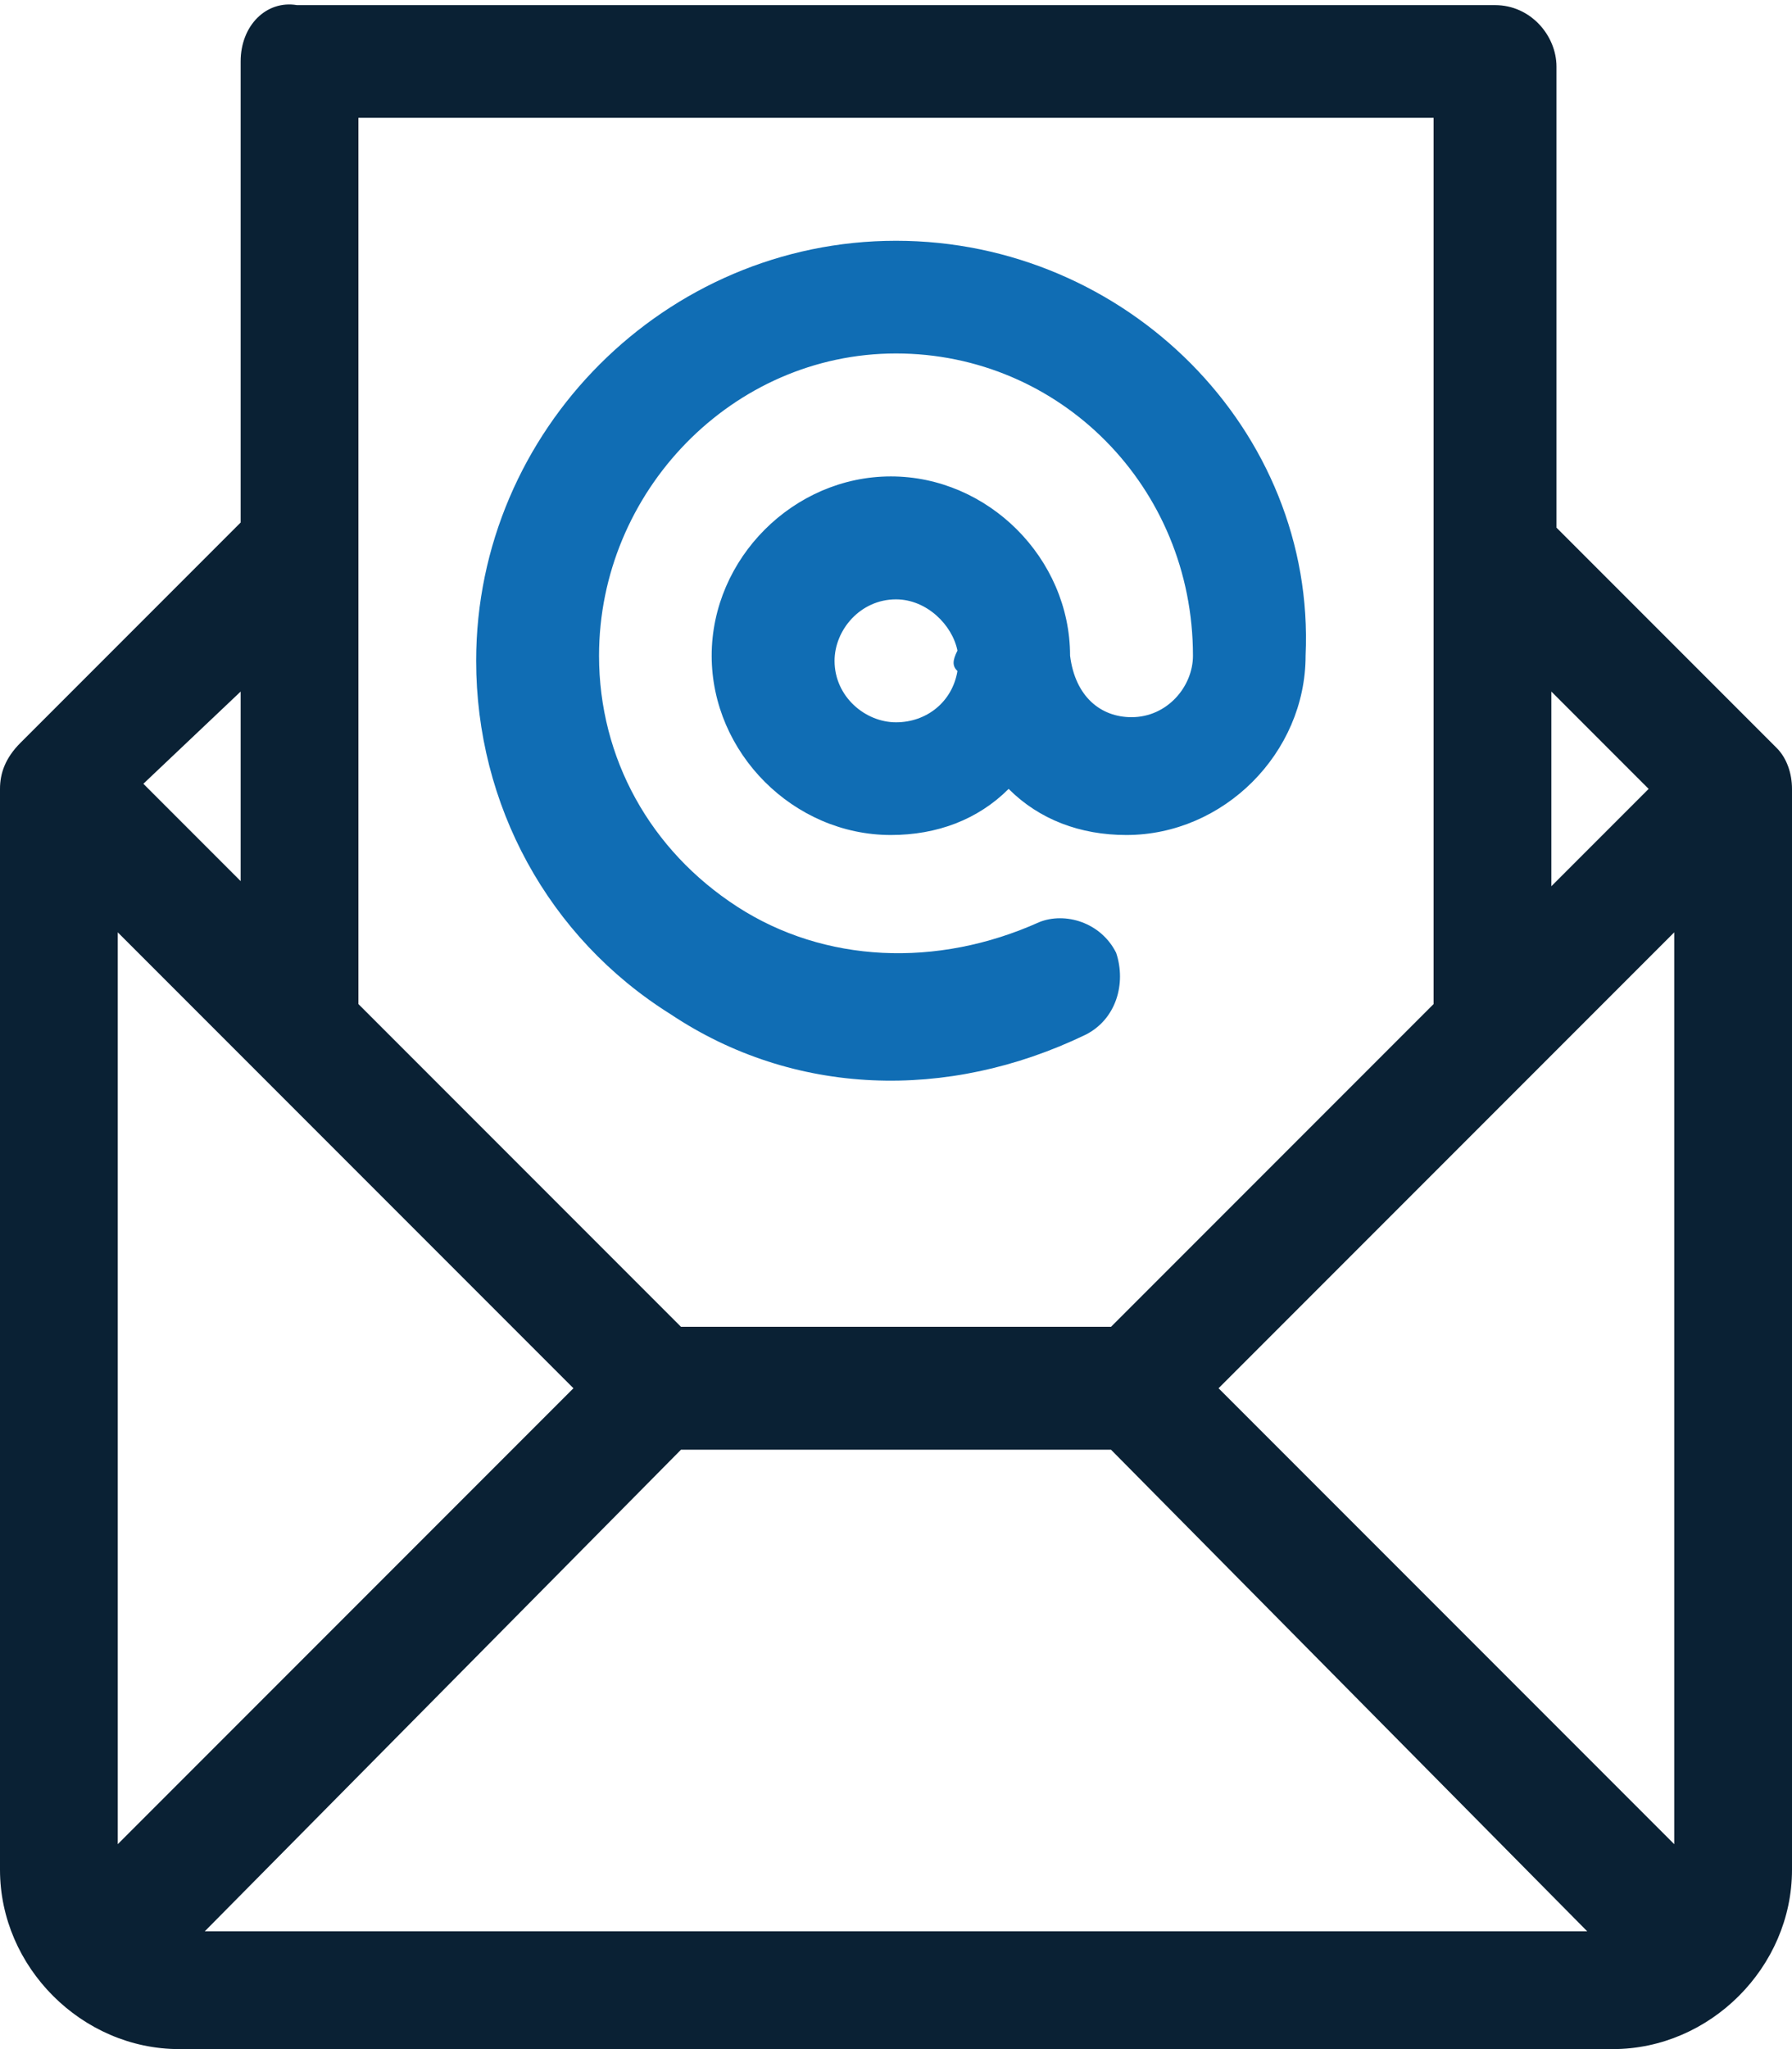
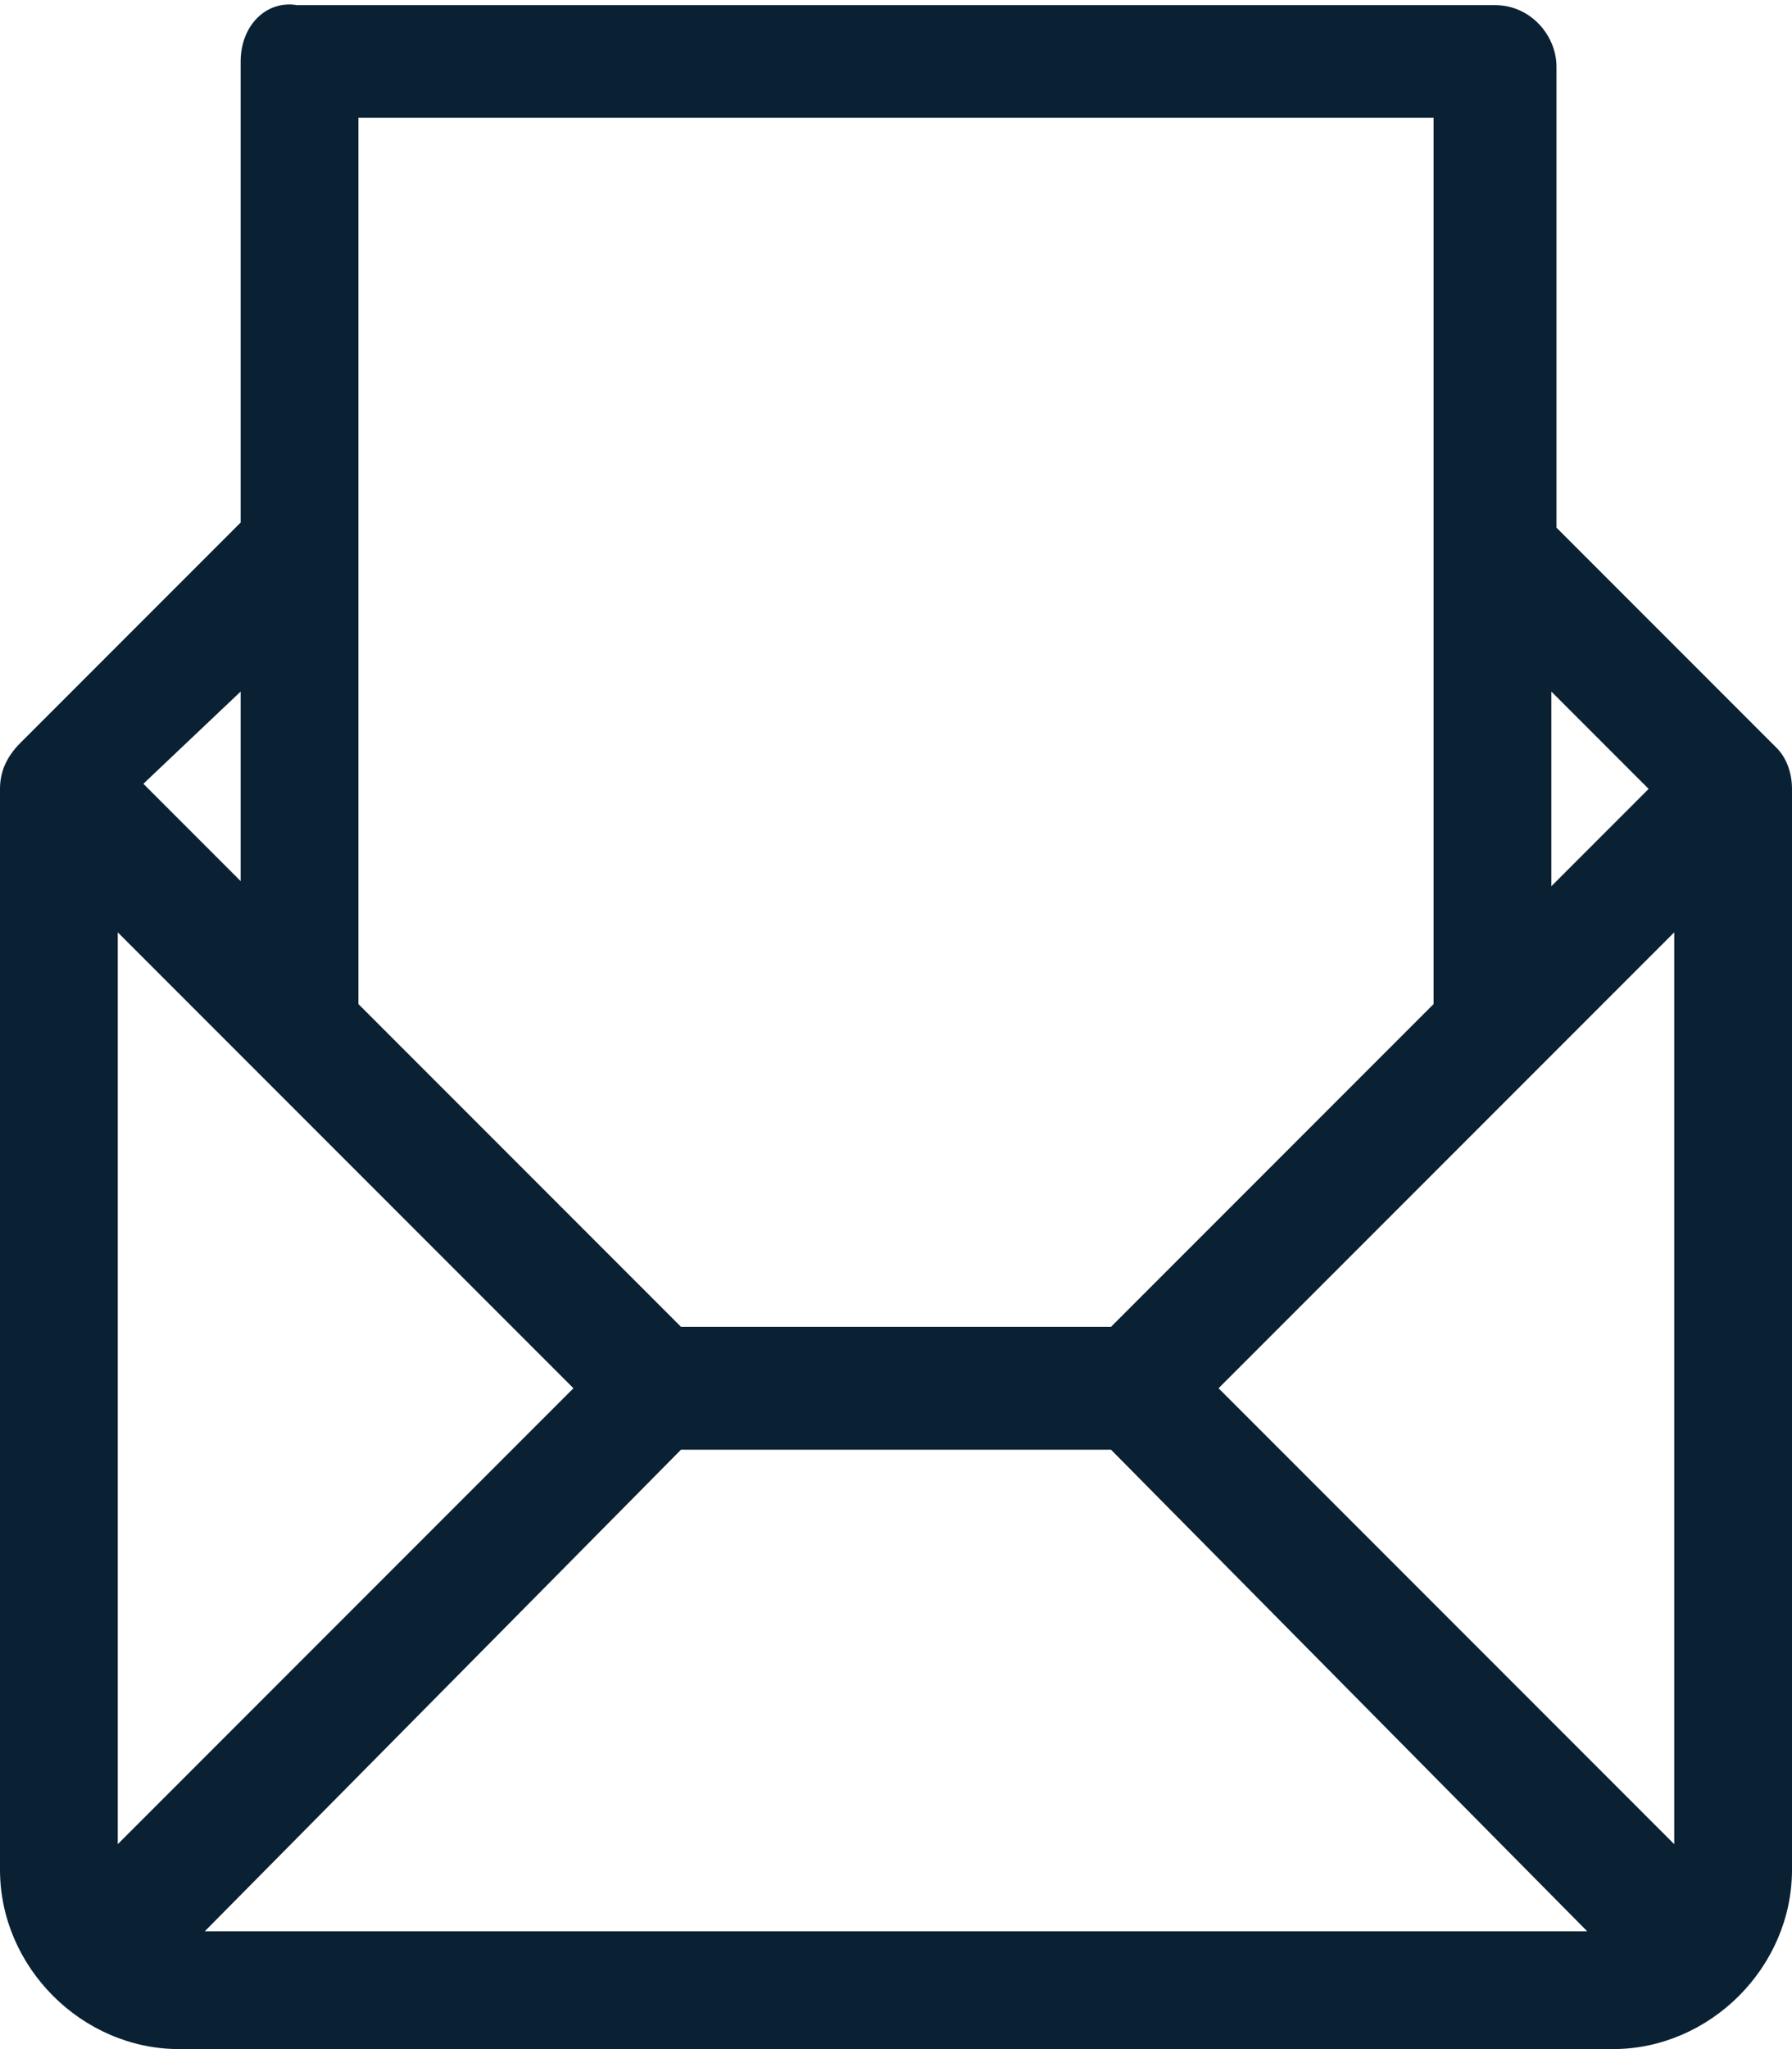
<svg xmlns="http://www.w3.org/2000/svg" version="1.1" id="Layer_1" x="0px" y="0px" viewBox="0 0 35 40" style="enable-background:new 0 0 35 40;" xml:space="preserve">
  <style type="text/css">
	.st0{fill:#0A2134;}
	.st1{fill:#106DB4;}
</style>
  <g>
    <g>
-       <path class="st0" d="M35,15.4c0-0.3-0.1-0.6-0.3-0.8l-4.3-4.3v-9c0-0.6-0.5-1.2-1.2-1.2H5.8C5.2,0,4.7,0.5,4.7,1.2v9l-4.3,4.3    c0,0,0,0,0,0C0.1,14.8,0,15.1,0,15.4c0,0,0,0,0,0v21.1C0,38.4,1.6,40,3.5,40h28c1.9,0,3.5-1.6,3.5-3.5L35,15.4    C35,15.4,35,15.4,35,15.4z M30.3,13.5l1.9,1.9l-1.9,1.9V13.5z M7,10.7C7,10.7,7,10.7,7,10.7V2.3h21v8.4c0,0,0,0,0,0v8.9l-6.3,6.3    h-8.4L7,19.6V10.7z M4.7,13.5v3.7l-1.9-1.9L4.7,13.5z M2.3,36V18.2l8.9,8.9L2.3,36z M4,37.7l9.3-9.4h8.4l9.3,9.4H4z M32.7,36    l-8.9-8.9l8.9-8.9V36z" />
+       <path class="st0" d="M35,15.4c0-0.3-0.1-0.6-0.3-0.8l-4.3-4.3v-9c0-0.6-0.5-1.2-1.2-1.2H5.8C5.2,0,4.7,0.5,4.7,1.2v9l-4.3,4.3    c0,0,0,0,0,0C0.1,14.8,0,15.1,0,15.4c0,0,0,0,0,0v21.1C0,38.4,1.6,40,3.5,40h28c1.9,0,3.5-1.6,3.5-3.5L35,15.4    C35,15.4,35,15.4,35,15.4z M30.3,13.5l1.9,1.9l-1.9,1.9V13.5z M7,10.7C7,10.7,7,10.7,7,10.7V2.3h21v8.4c0,0,0,0,0,0v8.9l-6.3,6.3    h-8.4L7,19.6V10.7z M4.7,13.5v3.7l-1.9-1.9L4.7,13.5z M2.3,36V18.2l8.9,8.9L2.3,36M4,37.7l9.3-9.4h8.4l9.3,9.4H4z M32.7,36    l-8.9-8.9l8.9-8.9V36z" />
    </g>
-     <path class="st1" d="M17.5,4.7c-4.5,0-8.2,3.7-8.2,8.2c0,2.8,1.4,5.4,3.8,6.9c2.4,1.6,5.4,1.7,8.1,0.4c0.6-0.3,0.8-1,0.6-1.6   c-0.3-0.6-1-0.8-1.5-0.6c-2,0.9-4.2,0.8-5.9-0.3c-1.7-1.1-2.7-2.9-2.7-4.9c0-3.2,2.6-5.9,5.8-5.9c3.2,0,5.8,2.6,5.8,5.9   c0,0.6-0.5,1.2-1.2,1.2c-0.6,0-1.1-0.4-1.2-1.2c0,0,0,0,0,0c0-1.9-1.6-3.5-3.5-3.5c-1.9,0-3.5,1.6-3.5,3.5c0,1.9,1.6,3.5,3.5,3.5   c0.9,0,1.7-0.3,2.3-0.9c0.6,0.6,1.4,0.9,2.3,0.9c1.9,0,3.5-1.6,3.5-3.5C25.7,8.4,22,4.7,17.5,4.7z M18.7,13.1c-0.1,0.6-0.6,1-1.2,1   c-0.6,0-1.2-0.5-1.2-1.2c0-0.6,0.5-1.2,1.2-1.2c0.6,0,1.1,0.5,1.2,1C18.6,12.9,18.6,13,18.7,13.1z" />
  </g>
</svg>